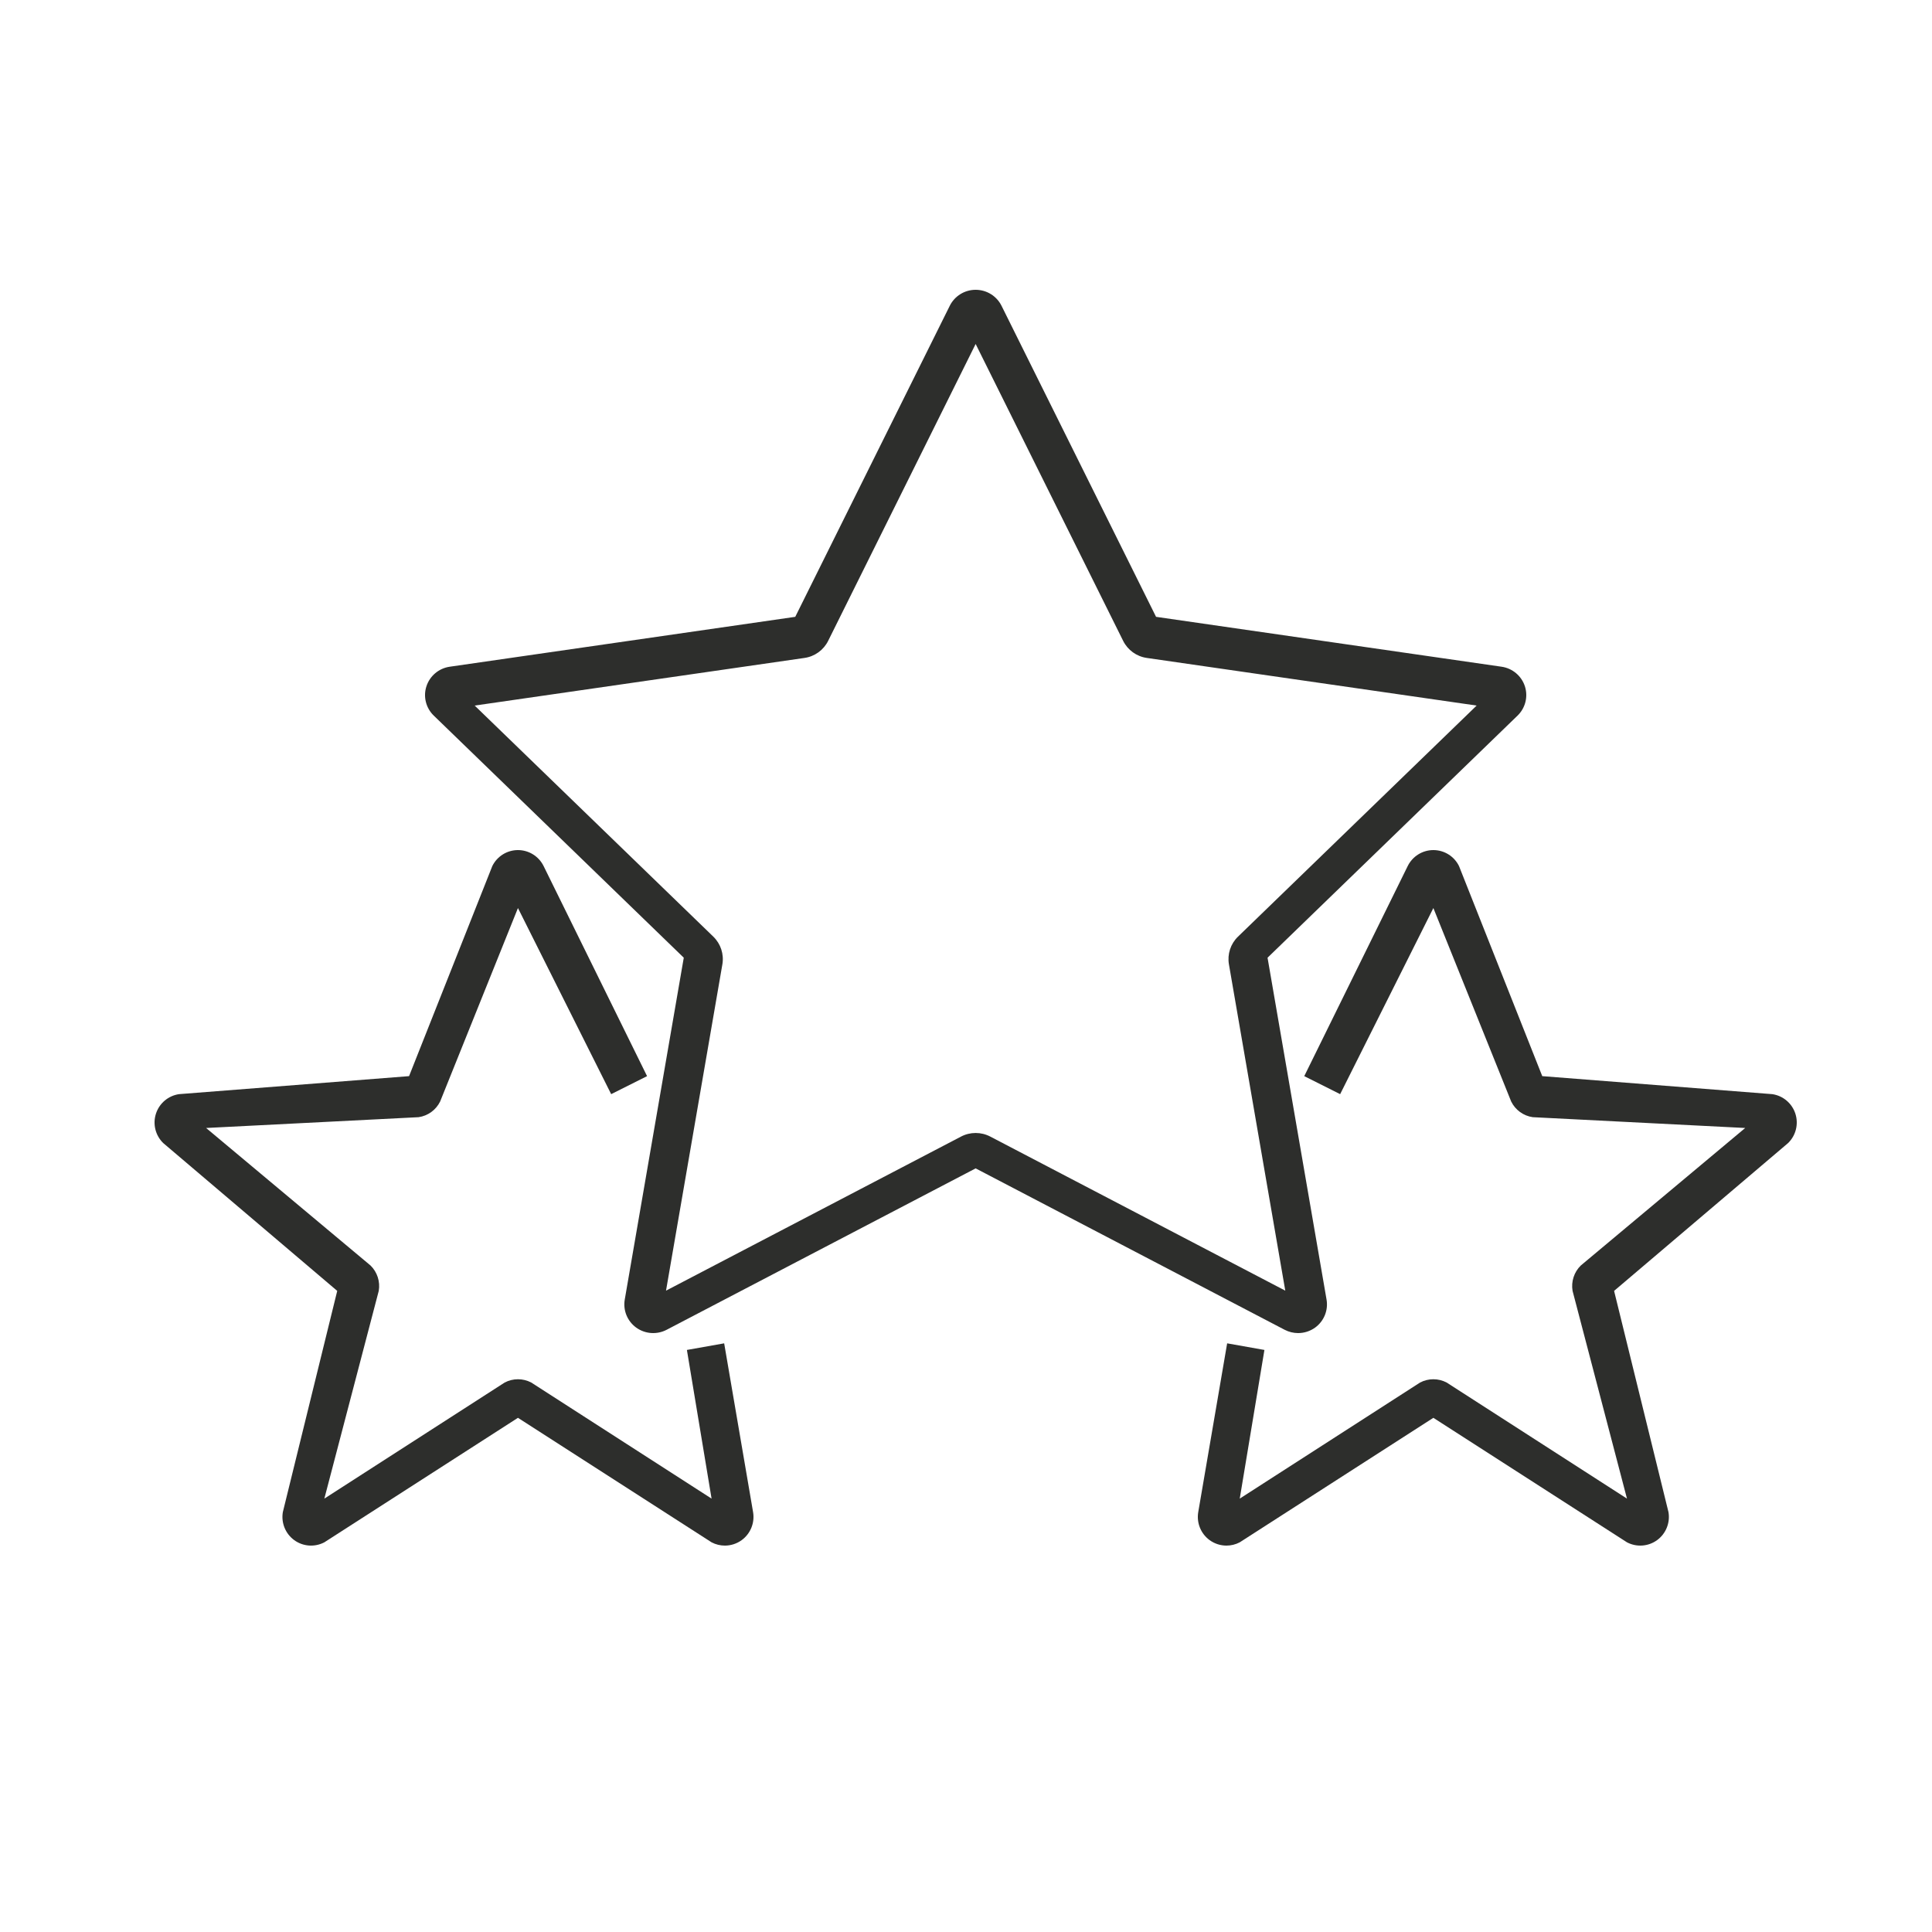
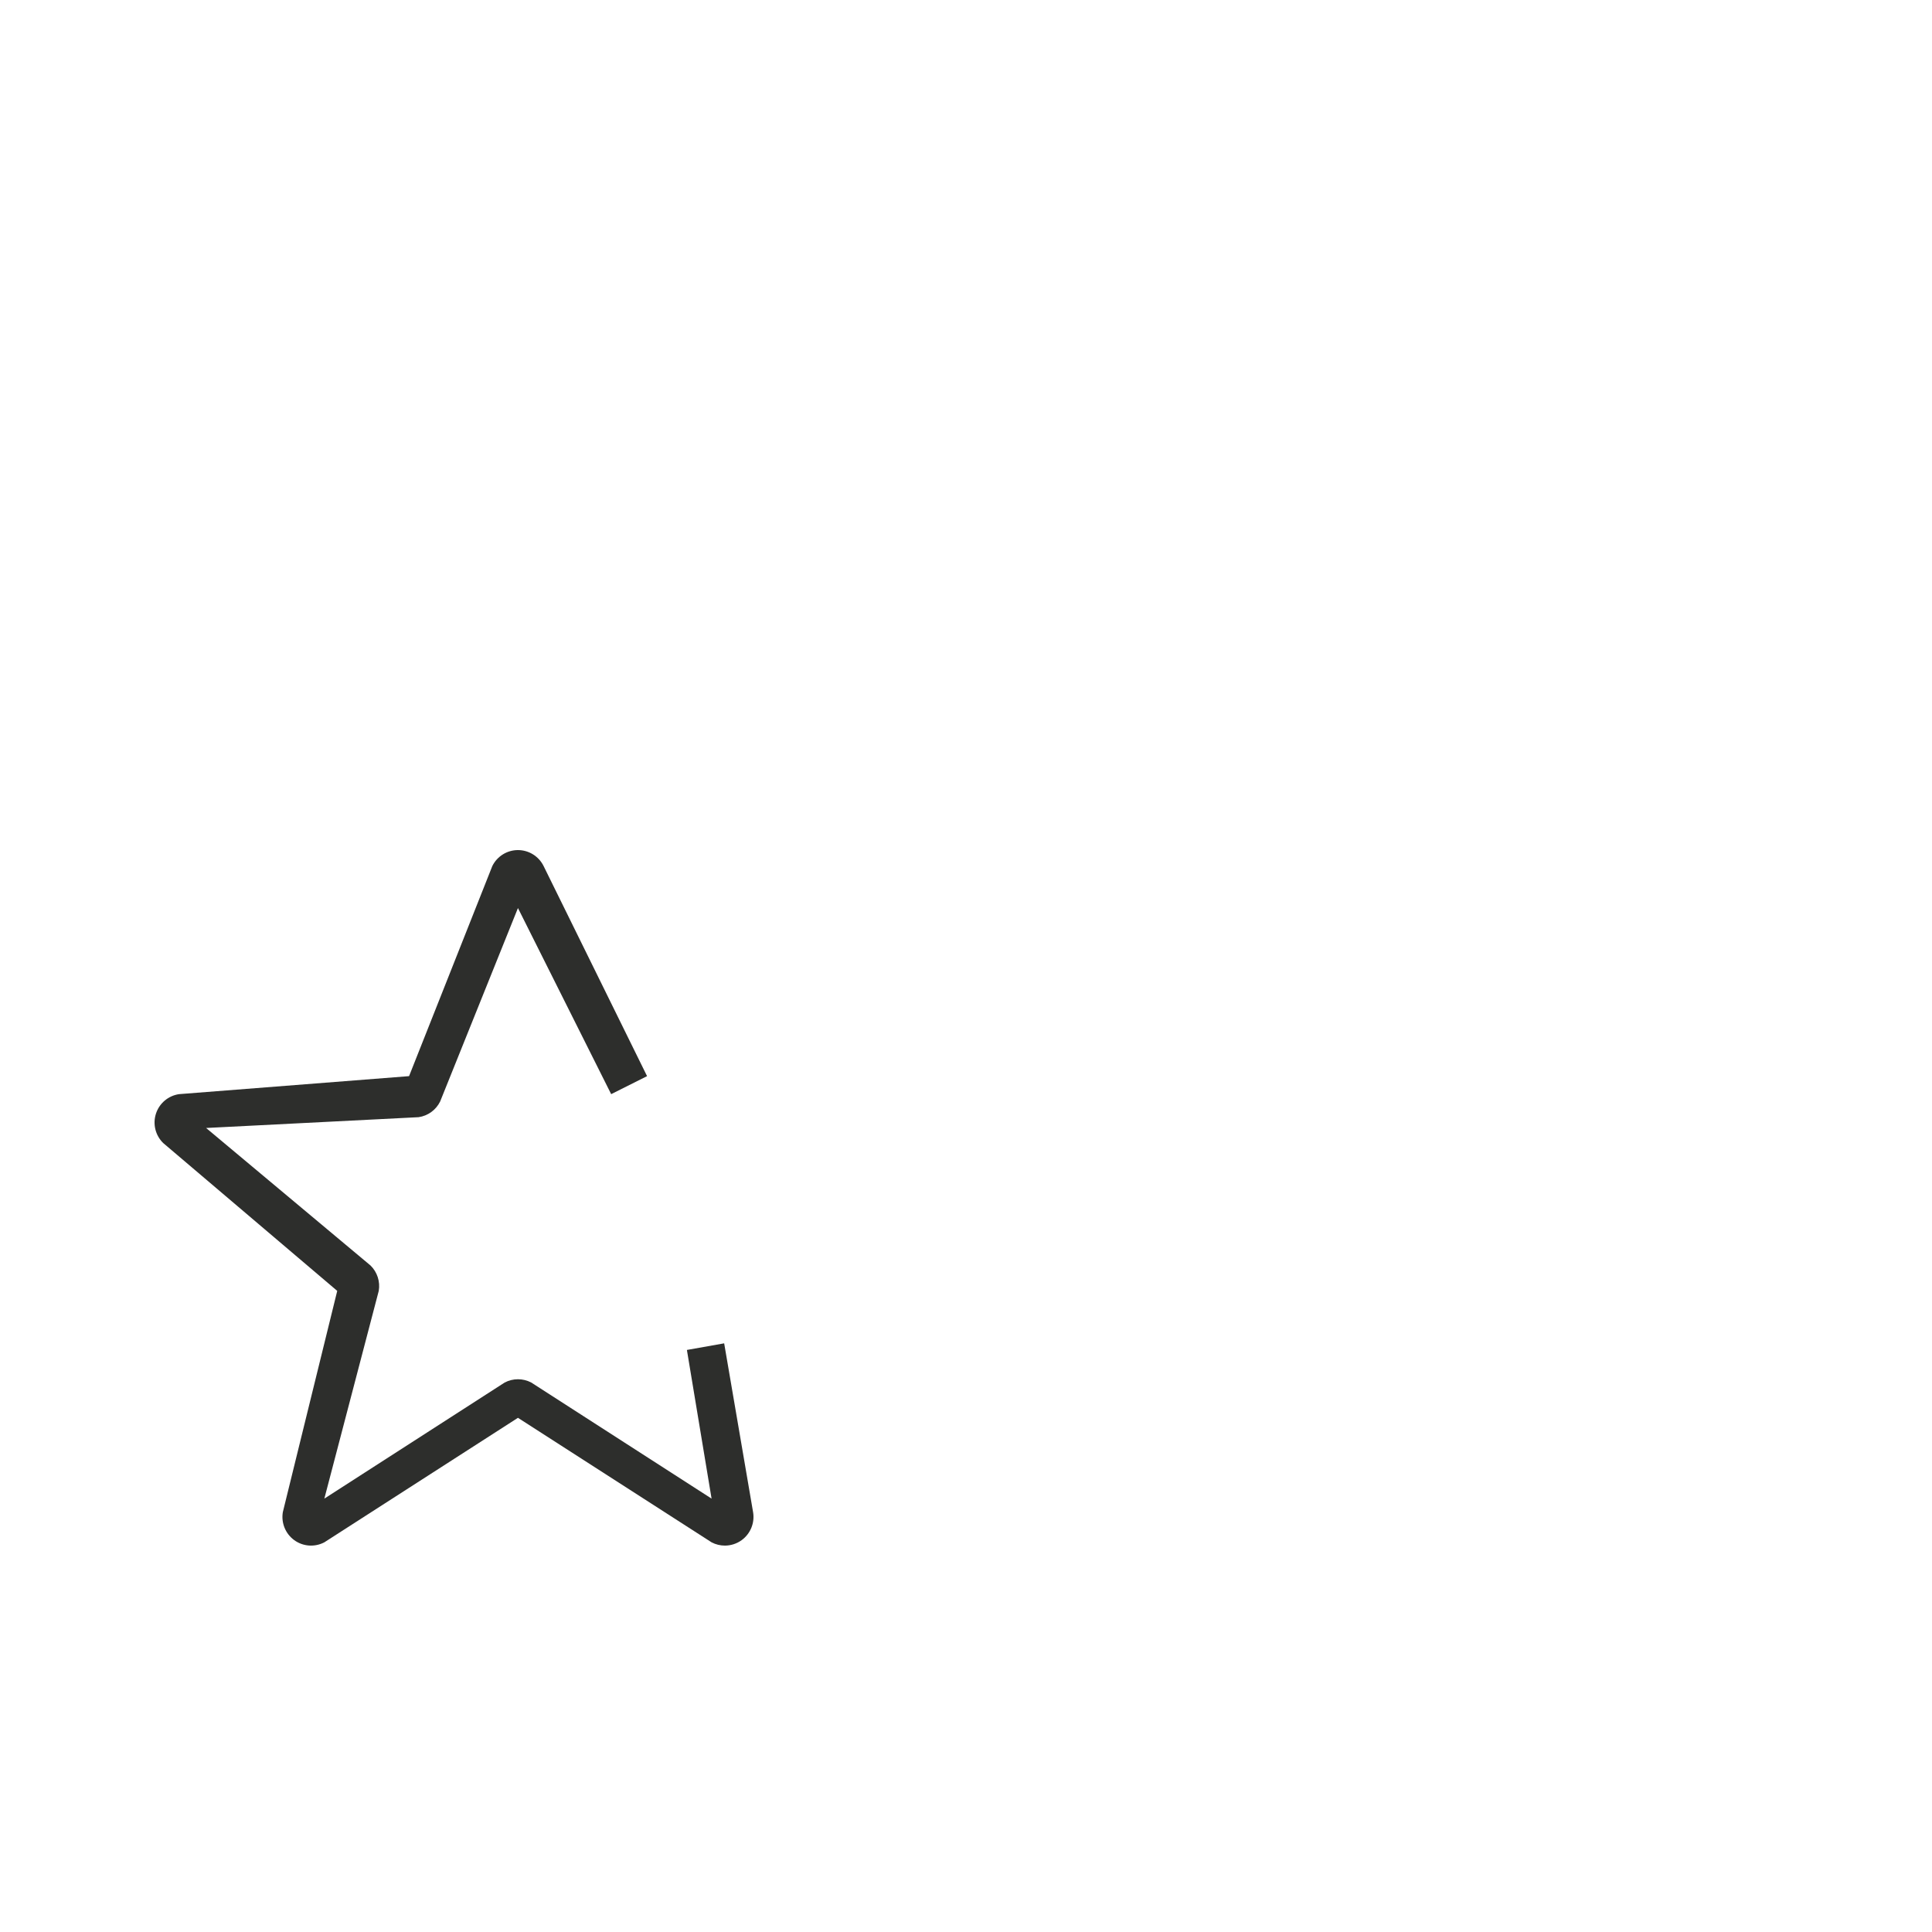
<svg xmlns="http://www.w3.org/2000/svg" width="100px" height="100px" viewBox="0 0 100 100" version="1.1">
  <title>Efficacite</title>
  <desc>Created with Sketch.</desc>
  <g id="Efficacite" stroke="none" stroke-width="1" fill="none" fill-rule="evenodd">
    <g id="Group-4" transform="translate(8, 15)" fill="#2D2E2C">
-       <path d="M42.499,43.643 C42.76,43.643 43.02,43.705 43.257,43.829 L58.526,51.804 L55.609,34.913 C55.519,34.389 55.694,33.853 56.078,33.481 L68.431,21.52 L51.359,19.055 C50.829,18.979 50.371,18.648 50.134,18.171 L42.499,2.804 L34.865,18.171 C34.628,18.648 34.17,18.979 33.64,19.055 L16.569,21.52 L28.922,33.481 C29.305,33.853 29.48,34.389 29.39,34.913 L26.473,51.804 L41.743,43.829 C41.979,43.705 42.24,43.643 42.499,43.643 Z M59.19,54 C58.952,54 58.714,53.943 58.495,53.83 L42.499,45.475 L26.504,53.83 C26,54.092 25.392,54.049 24.931,53.717 C24.472,53.385 24.241,52.822 24.337,52.266 L27.392,34.571 L14.452,22.04 C14.044,21.645 13.897,21.056 14.073,20.519 C14.249,19.982 14.716,19.59 15.279,19.509 L33.162,16.927 L41.16,0.828 C41.411,0.321 41.93,0 42.499,0 C43.068,0 43.587,0.321 43.839,0.828 L51.837,16.927 L69.721,19.509 C70.283,19.59 70.751,19.982 70.927,20.519 C71.102,21.056 70.956,21.645 70.548,22.04 L57.608,34.571 L60.662,52.266 C60.758,52.822 60.528,53.385 60.069,53.717 C59.808,53.905 59.499,54 59.19,54 L59.19,54 Z" id="Fill-140" />
-       <path d="M54.61,64.717 C54.155,64.385 53.926,63.822 54.021,63.266 L55.517,54.531 L57.446,54.873 L56.169,62.568 L65.502,56.56 C65.933,56.333 66.448,56.333 66.879,56.56 L76.212,62.568 L73.396,51.816 C73.314,51.335 73.473,50.844 73.821,50.503 L82.332,43.384 L71.333,42.825 C70.85,42.755 70.434,42.452 70.218,42.013 L66.191,32 L61.366,41.633 L59.508,40.701 L64.863,29.827 C65.113,29.321 65.627,29 66.191,29 C66.754,29 67.269,29.321 67.518,29.827 L71.827,40.701 L83.733,41.633 C84.29,41.714 84.754,42.106 84.928,42.643 C85.102,43.18 84.956,43.769 84.553,44.163 L75.545,51.816 L78.36,63.266 C78.455,63.822 78.226,64.385 77.771,64.717 C77.315,65.049 76.711,65.092 76.212,64.83 L66.191,58.386 L56.169,64.83 C55.953,64.944 55.716,65 55.48,65 C55.174,65 54.868,64.904 54.61,64.717 Z" id="Fill-141" />
      <path d="M0.61,64.717 C0.155,64.385 -0.074,63.822 0.021,63.266 L1.517,54.531 L3.446,54.873 L2.169,62.568 L11.502,56.56 C11.933,56.333 12.448,56.333 12.879,56.56 L22.212,62.568 L19.396,51.816 C19.314,51.335 19.473,50.844 19.821,50.503 L28.332,43.384 L17.333,42.825 C16.85,42.755 16.434,42.452 16.218,42.013 L12.191,32 L7.366,41.633 L5.508,40.701 L10.863,29.827 C11.113,29.321 11.627,29 12.191,29 C12.754,29 13.269,29.321 13.518,29.827 L17.827,40.701 L29.733,41.633 C30.29,41.714 30.754,42.106 30.928,42.643 C31.102,43.18 30.956,43.769 30.553,44.163 L21.545,51.816 L24.36,63.266 C24.455,63.822 24.226,64.385 23.771,64.717 C23.315,65.049 22.711,65.092 22.212,64.83 L12.191,58.386 L2.169,64.83 C1.953,64.944 1.716,65 1.48,65 C1.174,65 0.868,64.904 0.61,64.717 Z" id="Fill-141" transform="translate(15.5, 47) scale(-1, 1) translate(-15.5, -47) " />
    </g>
  </g>
</svg>